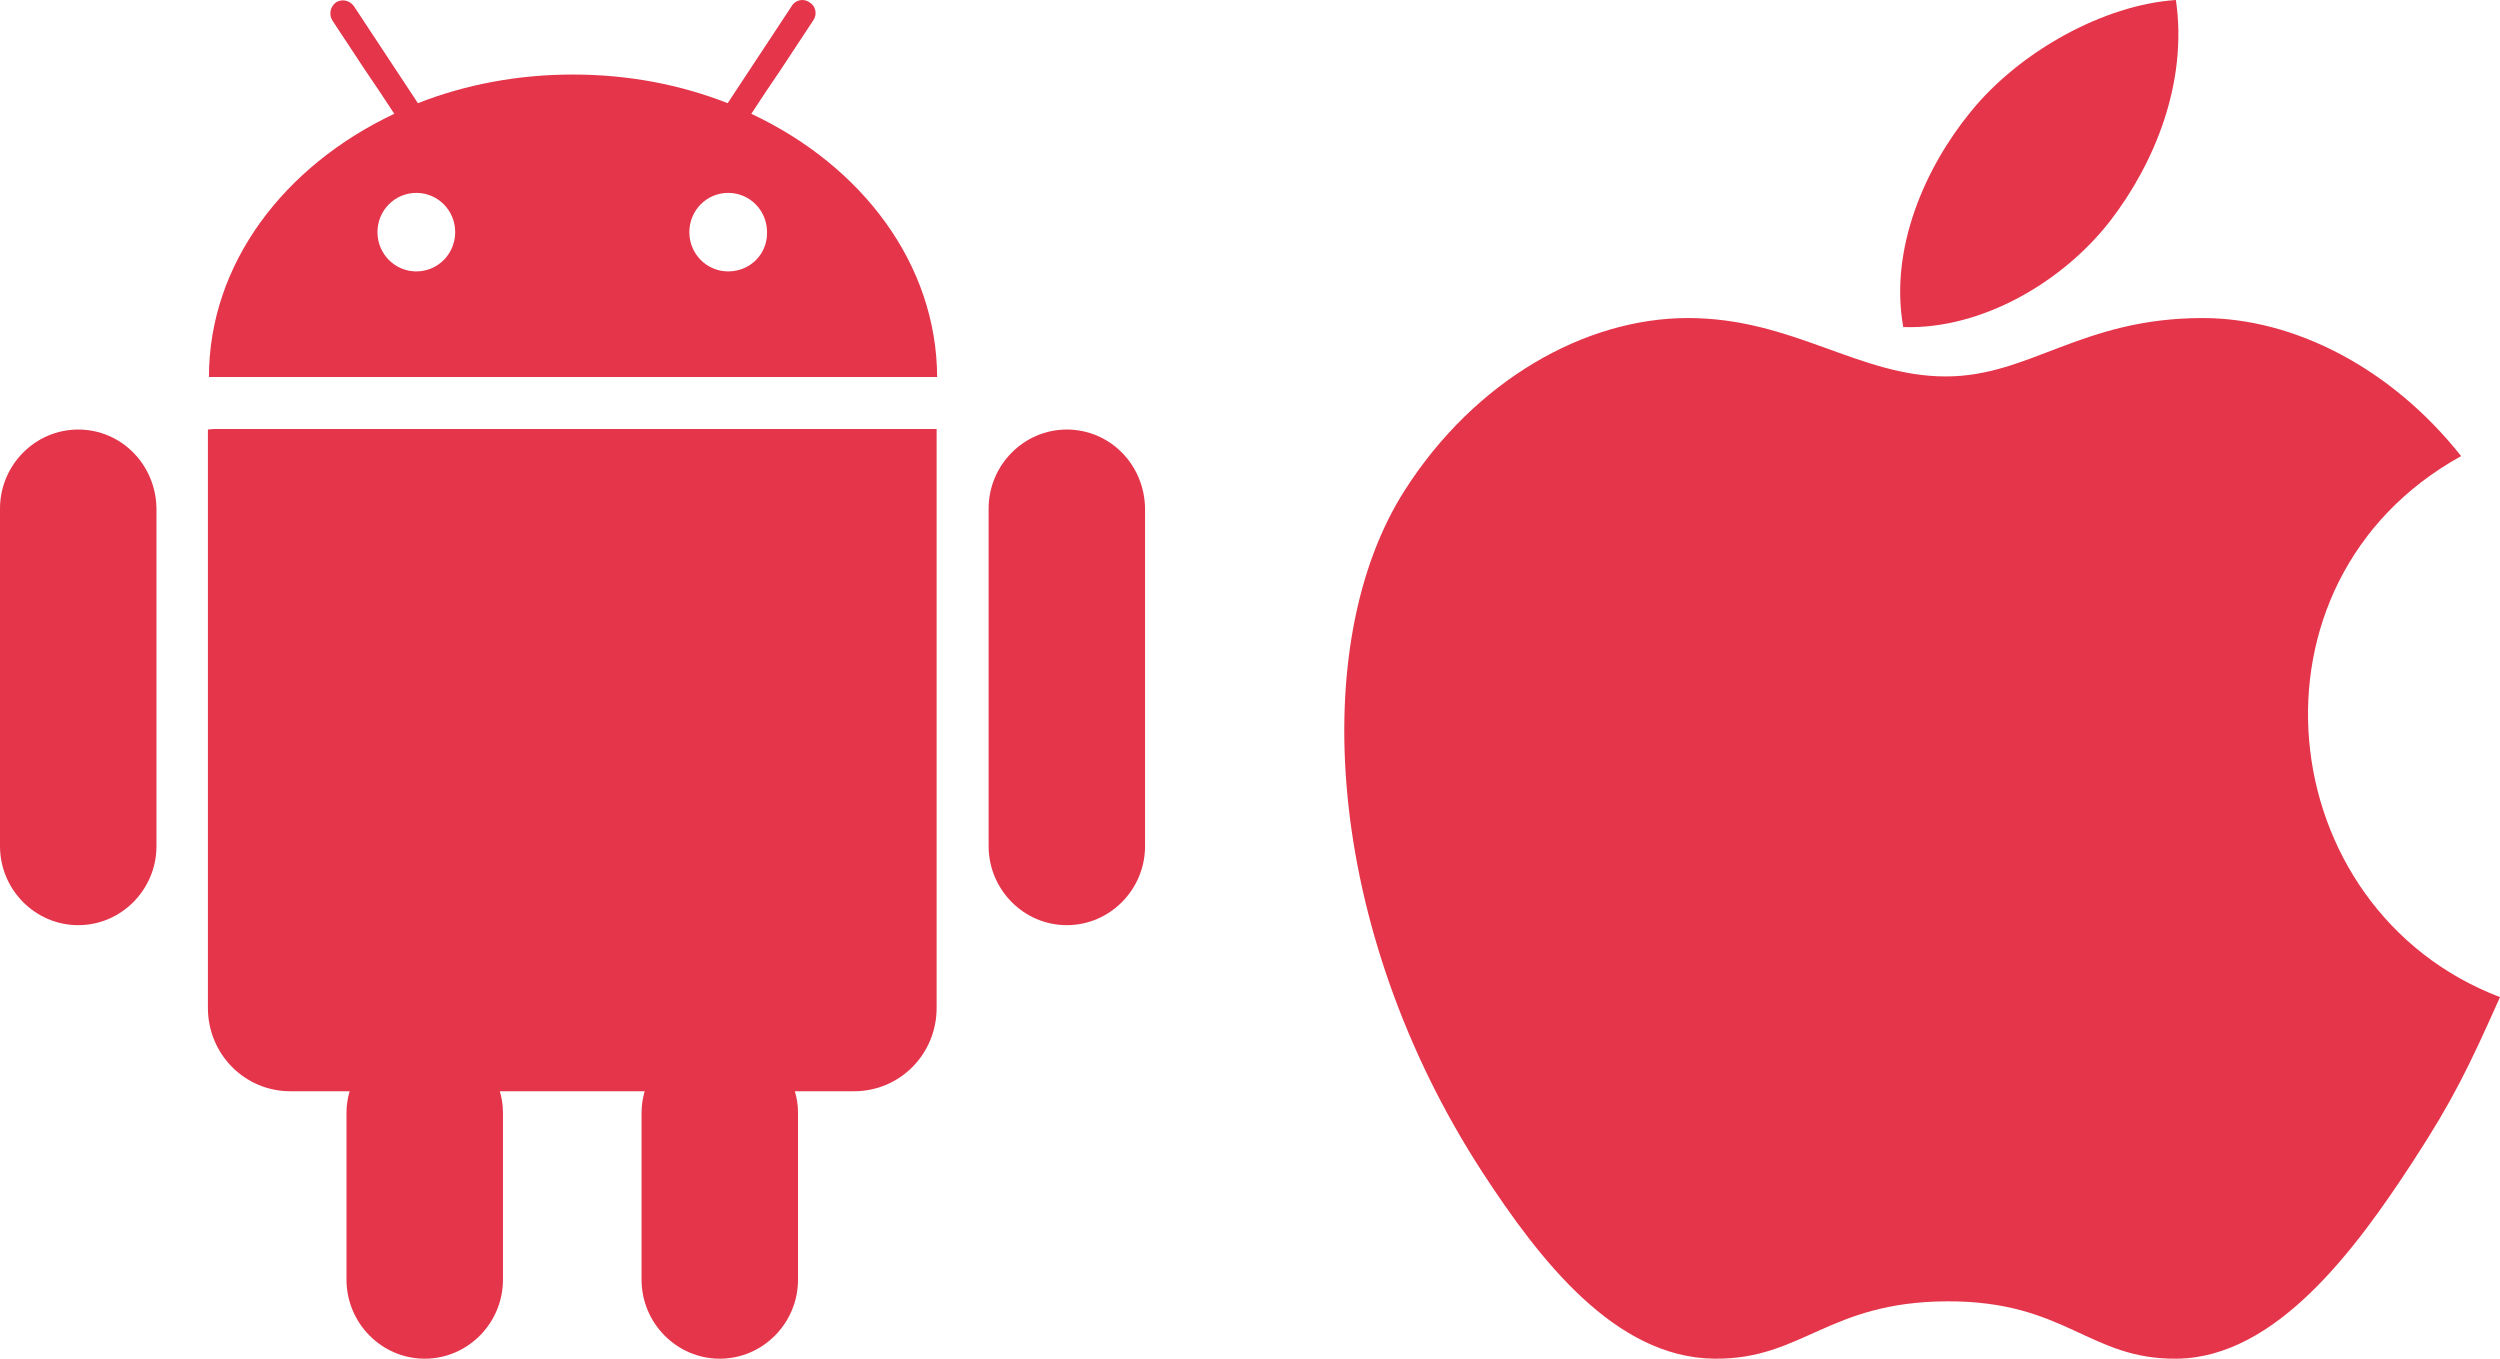
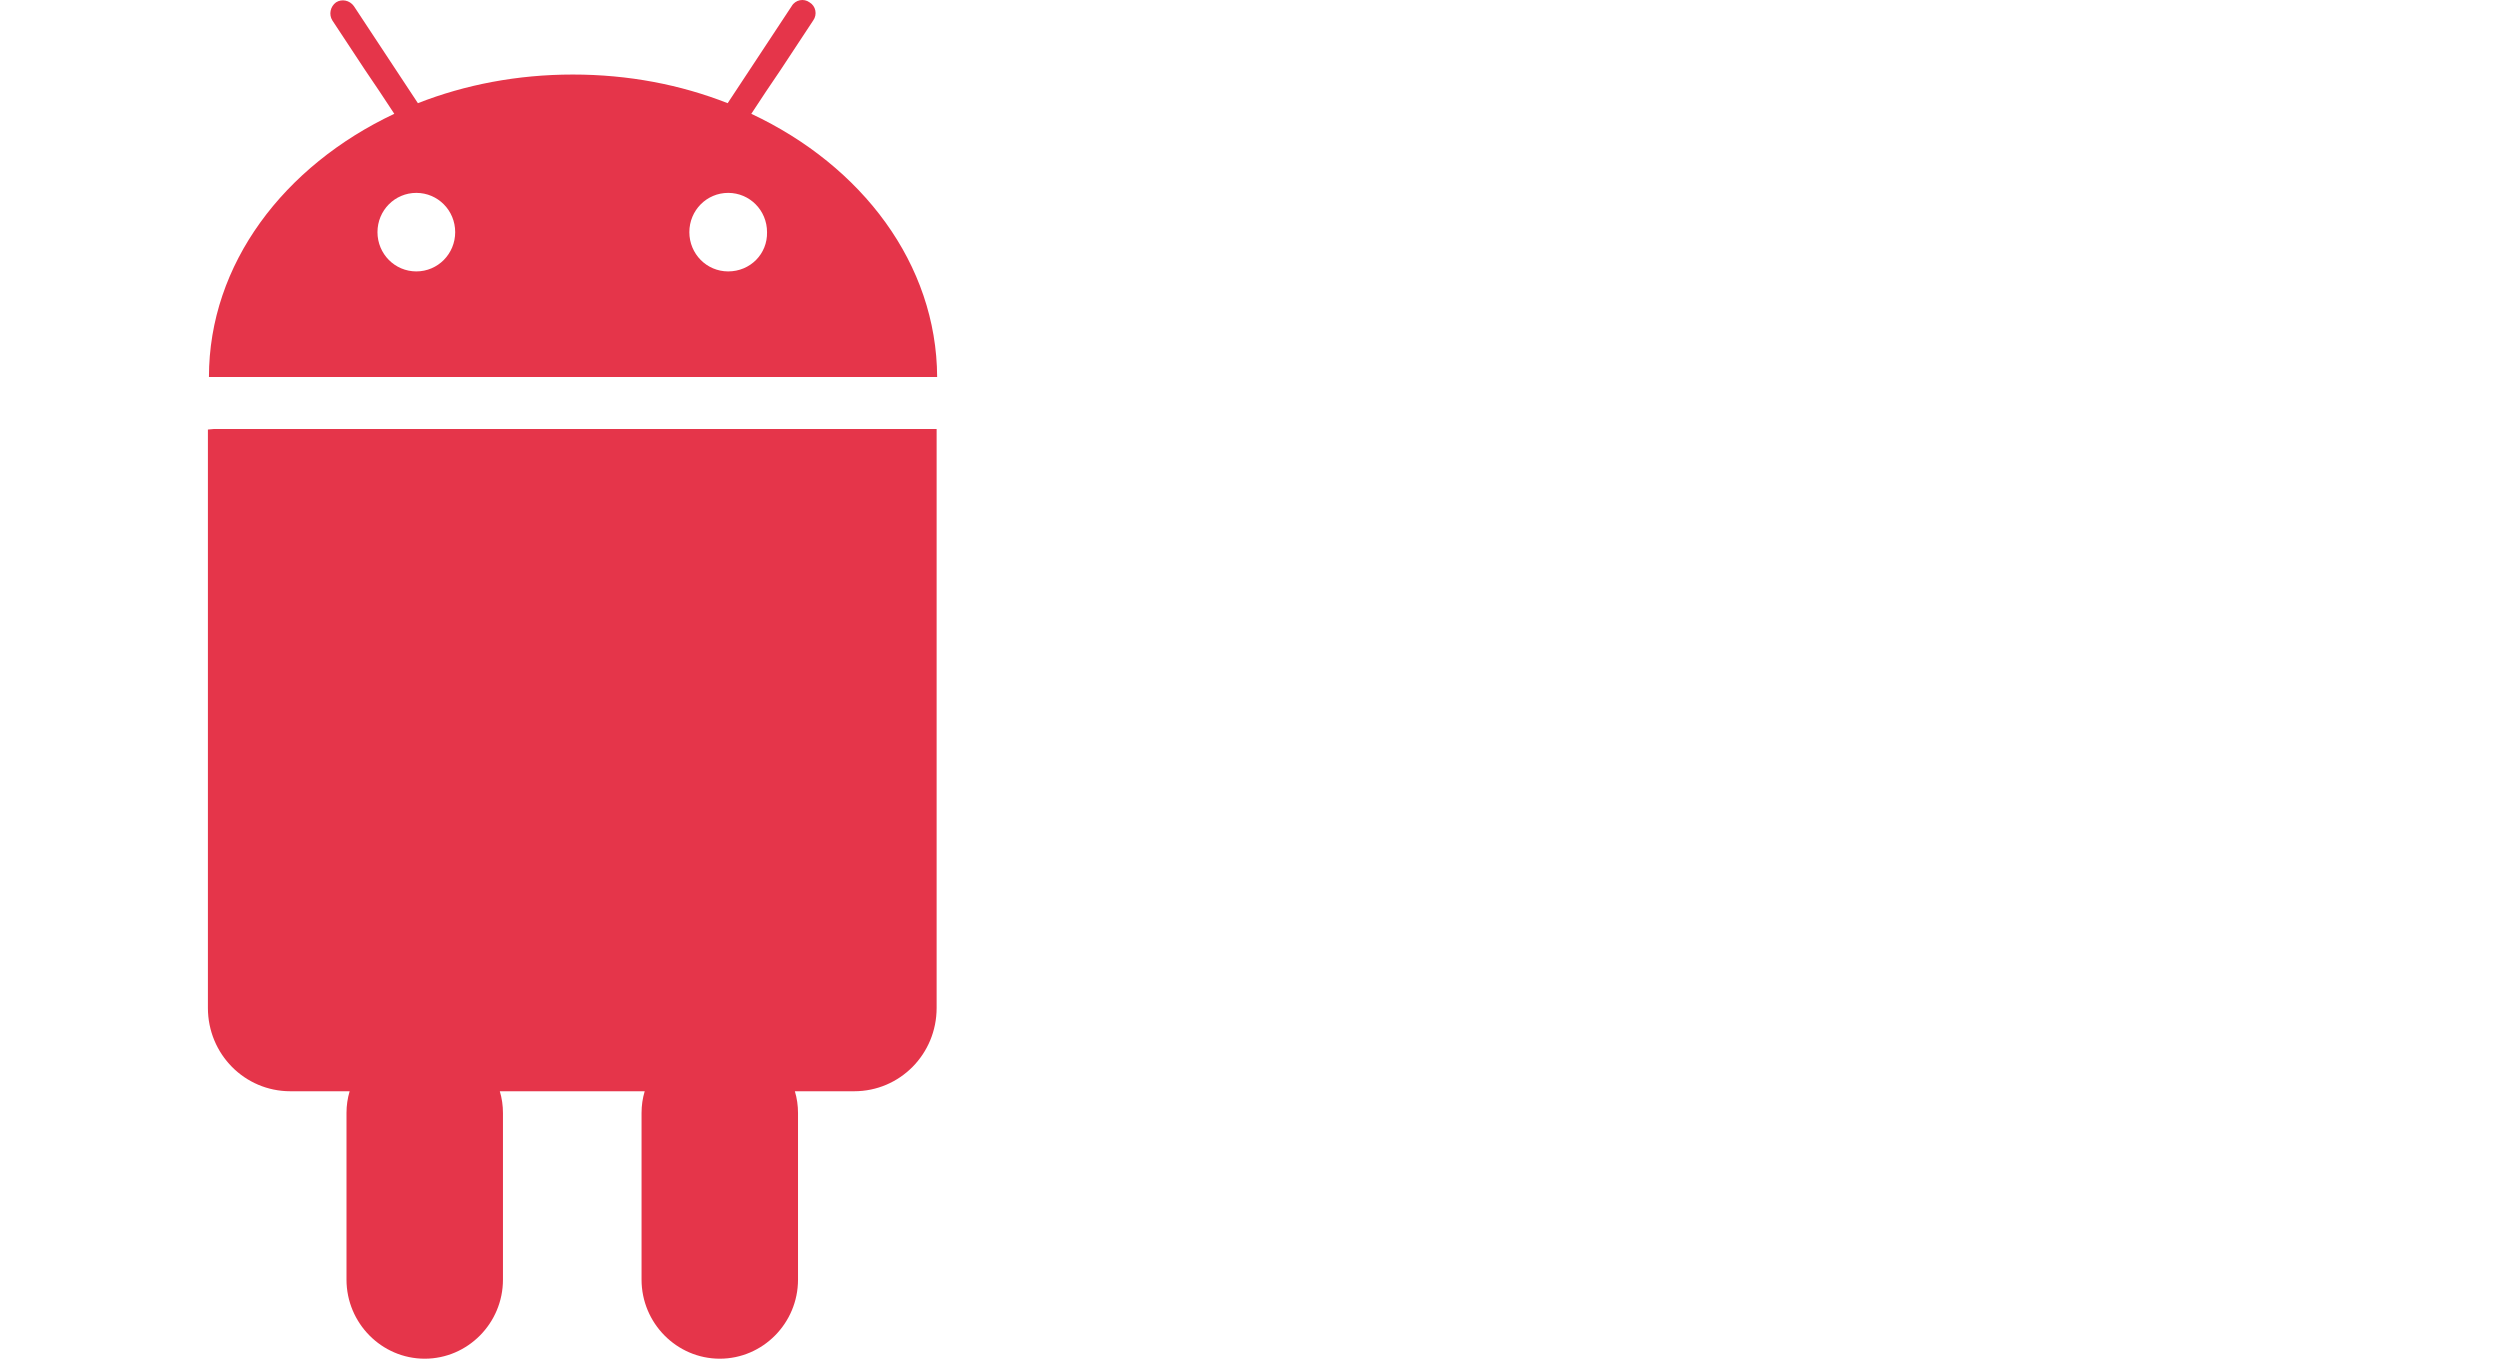
<svg xmlns="http://www.w3.org/2000/svg" width="92" height="50" viewBox="0 0 92 50" fill="none">
  <path d="M27.648 4.188L28.189 3.368L28.73 2.567L29.927 0.751C30.082 0.536 30.024 0.224 29.792 0.087C29.58 -0.069 29.271 -0.01 29.135 0.224L27.86 2.157L27.319 2.977L26.778 3.797C25.039 3.114 23.127 2.743 21.079 2.743C19.05 2.743 17.118 3.114 15.379 3.797L14.838 2.977L14.297 2.157L13.022 0.224C12.867 0.009 12.578 -0.05 12.365 0.087C12.152 0.243 12.095 0.536 12.23 0.751L13.428 2.567L13.969 3.368L14.51 4.188C10.452 6.102 7.689 9.714 7.689 13.874H34.487C34.468 9.714 31.724 6.102 27.648 4.188ZM15.321 9.988C14.529 9.988 13.891 9.343 13.891 8.543C13.891 7.742 14.529 7.098 15.321 7.098C16.113 7.098 16.751 7.742 16.751 8.543C16.751 9.343 16.113 9.988 15.321 9.988ZM26.797 9.988C26.005 9.988 25.368 9.343 25.368 8.543C25.368 7.742 26.005 7.098 26.797 7.098C27.59 7.098 28.227 7.742 28.227 8.543C28.247 9.343 27.609 9.988 26.797 9.988Z" fill="#E5354A" />
  <path d="M7.863 15.788L7.651 15.807V18.209V20.181V37.092C7.651 38.791 9.003 40.158 10.684 40.158H12.867C12.79 40.412 12.751 40.685 12.751 40.959V41.115V42.091V47.09C12.751 48.692 14.046 50 15.63 50C17.214 50 18.509 48.692 18.509 47.09V42.091V41.115V40.959C18.509 40.685 18.47 40.412 18.393 40.158H23.725C23.648 40.412 23.609 40.685 23.609 40.959V41.115V42.091V47.09C23.609 48.692 24.904 50 26.488 50C28.073 50 29.367 48.692 29.367 47.09V42.091V41.115V40.959C29.367 40.685 29.328 40.412 29.251 40.158H31.434C33.115 40.158 34.468 38.791 34.468 37.092V20.181V18.209V15.788H34.255H7.863Z" fill="#E5354A" />
-   <path d="M2.879 15.807C1.294 15.807 0 17.116 0 18.717V31.136C0 32.738 1.294 34.046 2.879 34.046C4.463 34.046 5.758 32.738 5.758 31.136V18.717C5.738 17.096 4.463 15.807 2.879 15.807Z" fill="#E5354A" />
-   <path d="M39.259 15.807C37.675 15.807 36.381 17.116 36.381 18.717V31.136C36.381 32.738 37.675 34.046 39.259 34.046C40.844 34.046 42.138 32.738 42.138 31.136V18.717C42.119 17.096 40.844 15.807 39.259 15.807Z" fill="#E5354A" />
-   <path d="M92 36.694C90.84 39.292 90.279 40.464 88.791 42.75C86.703 45.955 83.765 49.96 80.111 49.999C76.864 50.038 76.032 47.87 71.644 47.889C67.256 47.909 66.328 50.038 63.08 49.999C59.426 49.96 56.643 46.346 54.555 43.141C48.717 34.154 48.098 23.622 51.713 18.015C54.265 14.029 58.305 11.704 62.114 11.704C65.98 11.704 68.396 13.853 71.605 13.853C74.698 13.853 76.593 11.704 81.058 11.704C84.441 11.704 88.018 13.56 90.57 16.784C82.199 21.414 83.552 33.47 92 36.694ZM77.656 8.128C79.28 6.018 80.517 3.048 80.073 0C77.424 0.176 74.312 1.895 72.514 4.123C70.871 6.135 69.518 9.125 70.04 12.036C72.92 12.133 75.916 10.375 77.656 8.128Z" fill="#E5354A" />
</svg>